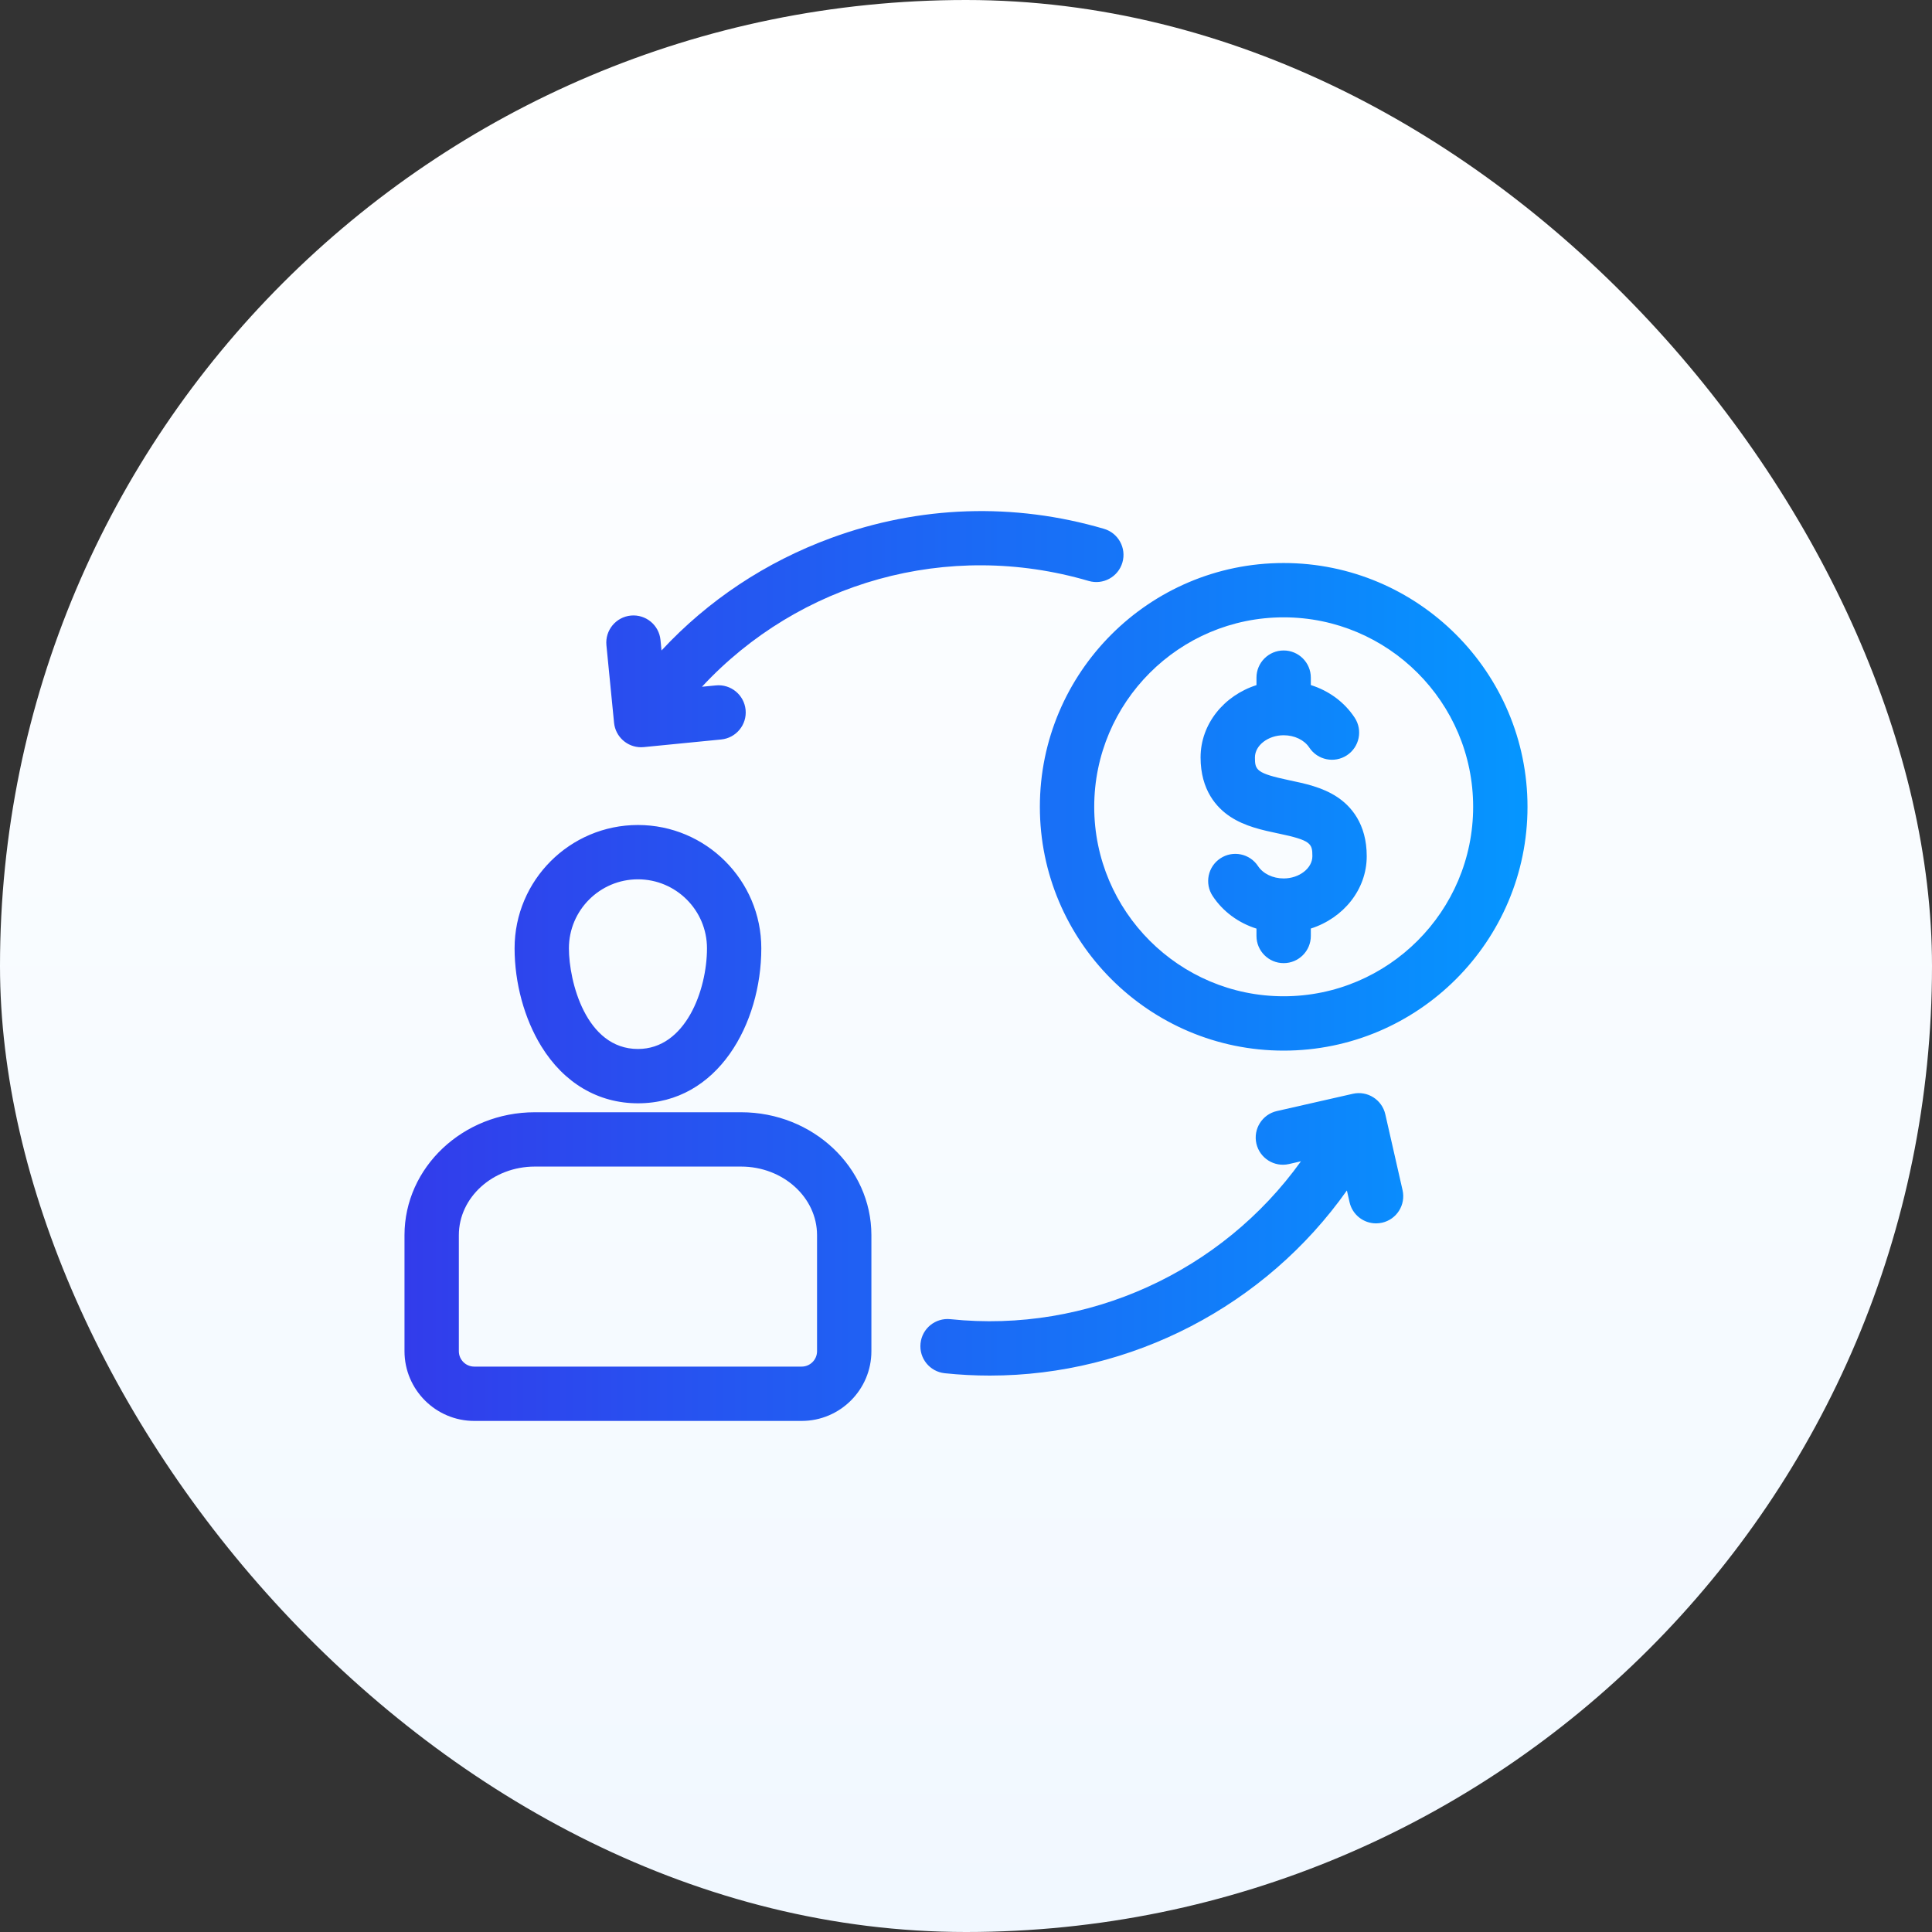
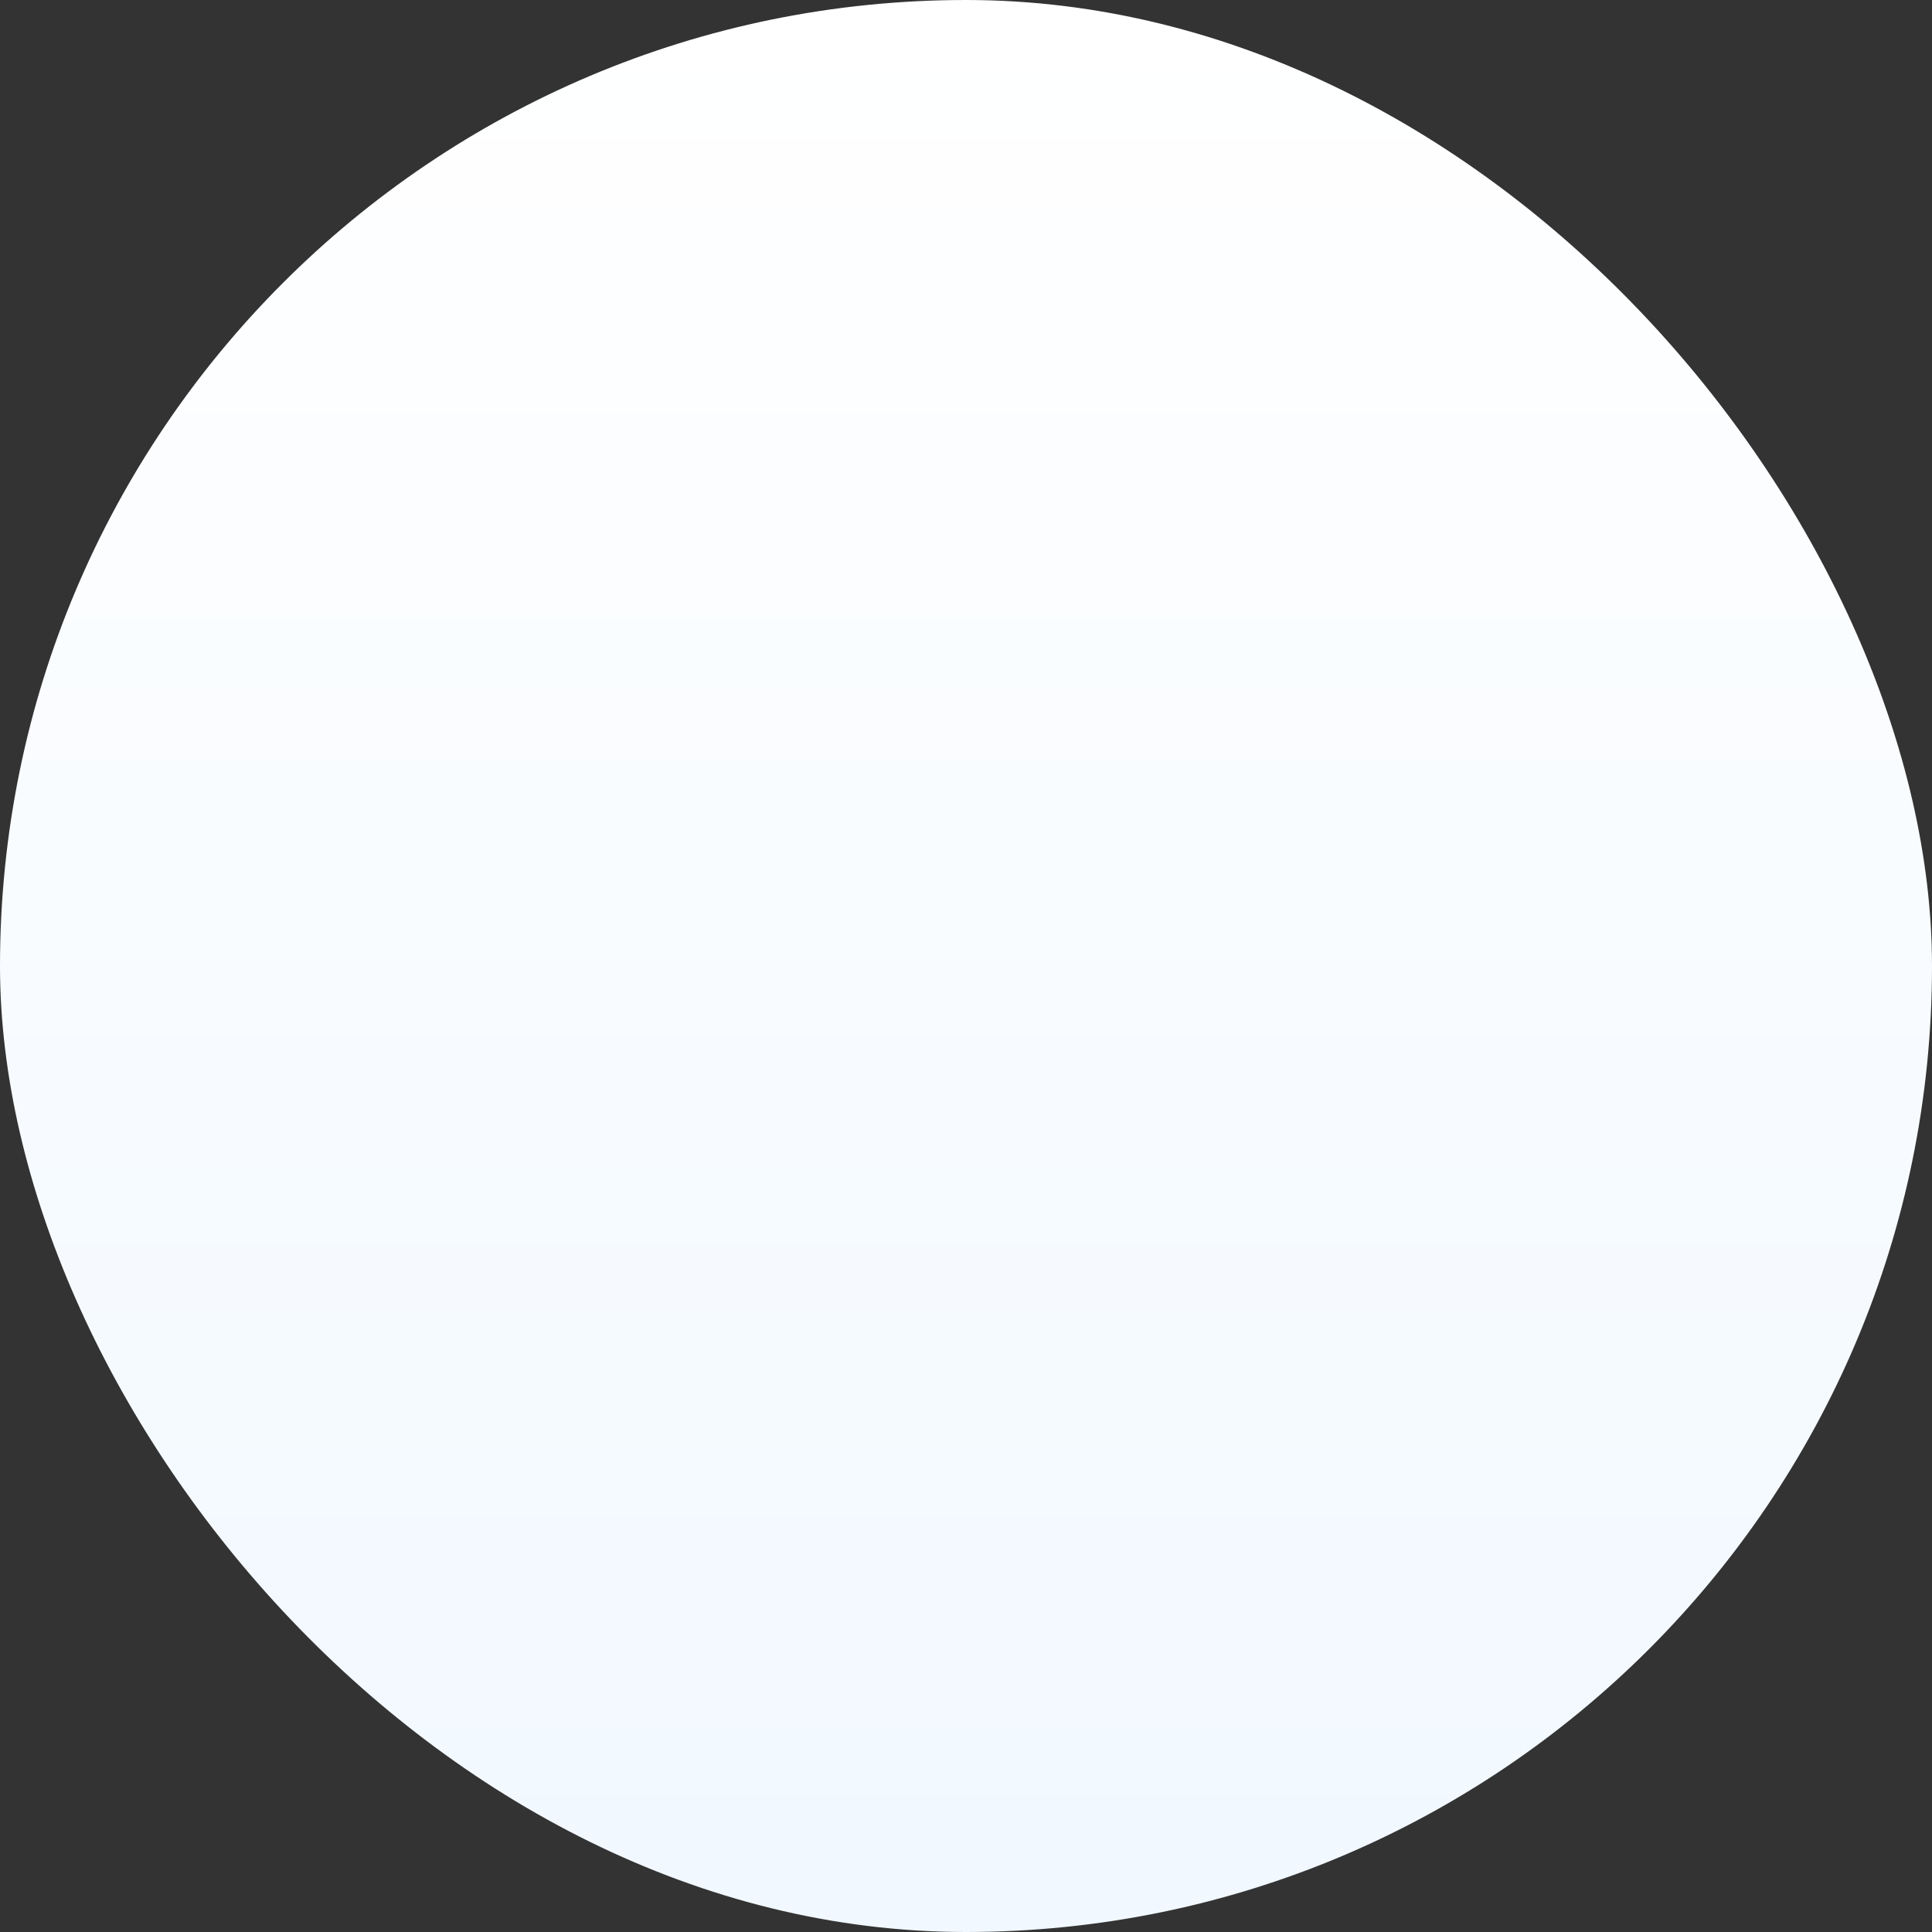
<svg xmlns="http://www.w3.org/2000/svg" width="60" height="60" viewBox="0 0 60 60" fill="none">
  <rect x="0" y="0" width="60" height="60" fill="#333333" stroke="none" />
  <rect width="60" height="60" rx="30" fill="url(#paint0_linear_2717_905)" />
-   <path d="M21.799 21.328L22.233 21.286C22.696 21.24 23.109 21.579 23.155 22.043C23.201 22.506 22.862 22.919 22.398 22.965L19.993 23.202C19.964 23.205 19.936 23.206 19.909 23.206C19.48 23.206 19.113 22.881 19.07 22.445L18.833 20.04C18.787 19.576 19.126 19.163 19.59 19.117C20.053 19.072 20.466 19.41 20.512 19.874L20.544 20.201C21.988 18.645 23.779 17.453 25.813 16.707C28.557 15.7 31.486 15.602 34.285 16.423C34.732 16.554 34.988 17.023 34.857 17.47C34.726 17.917 34.257 18.173 33.81 18.042C29.433 16.758 24.822 18.074 21.799 21.329L21.799 21.328ZM19.812 25.621C21.925 25.621 23.643 27.338 23.643 29.45C23.643 31.784 22.301 34.264 19.812 34.264C18.58 34.264 17.515 33.636 16.813 32.497C16.284 31.639 15.981 30.528 15.981 29.45C15.981 27.338 17.699 25.621 19.812 25.621V25.621ZM17.668 29.45C17.668 30.47 18.192 32.577 19.812 32.577C21.291 32.577 21.956 30.748 21.956 29.45C21.956 28.269 20.994 27.308 19.812 27.308C18.63 27.308 17.668 28.269 17.668 29.45ZM27.062 38.359V41.963C27.062 43.157 26.09 44.128 24.897 44.128H14.728C13.534 44.128 12.562 43.157 12.562 41.963V38.359C12.562 36.254 14.378 34.542 16.609 34.542H23.015C25.246 34.542 27.062 36.254 27.062 38.359ZM25.374 38.359C25.374 37.185 24.316 36.229 23.015 36.229H16.609C15.308 36.229 14.25 37.185 14.25 38.359V41.963C14.25 42.226 14.464 42.441 14.728 42.441H24.897C25.16 42.441 25.374 42.226 25.374 41.963V38.359ZM43.022 34.605C42.918 34.15 42.466 33.865 42.012 33.969L39.654 34.505C39.2 34.608 38.915 35.06 39.018 35.515C39.122 35.969 39.574 36.254 40.028 36.151L40.402 36.065C37.95 39.487 33.785 41.417 29.515 40.968C29.051 40.92 28.636 41.256 28.588 41.719C28.539 42.183 28.875 42.598 29.339 42.647C29.808 42.696 30.275 42.72 30.739 42.72C35.144 42.72 39.301 40.549 41.829 36.971L41.912 37.337C42.001 37.728 42.349 37.993 42.734 37.993C42.796 37.993 42.859 37.986 42.922 37.972C43.377 37.869 43.661 37.417 43.558 36.962L43.022 34.605ZM47.438 25.057C47.438 29.232 44.041 32.628 39.865 32.628C35.69 32.628 32.294 29.232 32.294 25.057C32.294 20.883 35.691 17.485 39.865 17.485C44.039 17.485 47.438 20.882 47.438 25.057ZM45.75 25.057C45.75 21.812 43.11 19.172 39.865 19.172C36.62 19.172 33.982 21.812 33.982 25.057C33.982 28.302 36.621 30.94 39.865 30.94C43.109 30.94 45.75 28.301 45.75 25.057ZM41.523 24.749C41.062 24.445 40.518 24.332 40.037 24.231C40.037 24.231 40.037 24.231 40.037 24.231C39.012 24.014 38.973 23.914 38.973 23.523C38.973 23.149 39.381 22.834 39.865 22.834C40.201 22.834 40.506 22.98 40.661 23.216C40.918 23.605 41.441 23.712 41.83 23.456C42.219 23.199 42.327 22.676 42.07 22.287C41.751 21.803 41.269 21.451 40.709 21.275V21.045C40.709 20.579 40.331 20.201 39.865 20.201C39.399 20.201 39.021 20.579 39.021 21.045V21.277C38.012 21.6 37.285 22.484 37.285 23.523C37.285 24.541 37.786 25.086 38.207 25.363C38.666 25.666 39.21 25.781 39.69 25.883C39.691 25.883 39.692 25.883 39.693 25.883C40.718 26.097 40.757 26.198 40.757 26.59C40.757 26.965 40.349 27.281 39.865 27.281C39.53 27.281 39.225 27.134 39.069 26.897C38.812 26.508 38.289 26.4 37.9 26.657C37.511 26.913 37.403 27.437 37.66 27.826C37.979 28.31 38.461 28.662 39.021 28.839V29.067C39.021 29.533 39.399 29.911 39.865 29.911C40.331 29.911 40.709 29.533 40.709 29.067V28.837C41.718 28.514 42.445 27.629 42.445 26.59C42.445 25.571 41.944 25.026 41.523 24.749L41.523 24.749Z" fill="url(#paint1_linear_2717_905)" />
  <defs>
    <linearGradient id="paint0_linear_2717_905" x1="30" y1="0" x2="30" y2="60" gradientUnits="userSpaceOnUse">
      <stop stop-color="white" />
      <stop offset="1" stop-color="#F1F8FF" />
    </linearGradient>
    <linearGradient id="paint1_linear_2717_905" x1="12.562" y1="30" x2="47.438" y2="30" gradientUnits="userSpaceOnUse">
      <stop stop-color="#323CEB" />
      <stop offset="1" stop-color="#0596FF" />
    </linearGradient>
  </defs>
</svg>